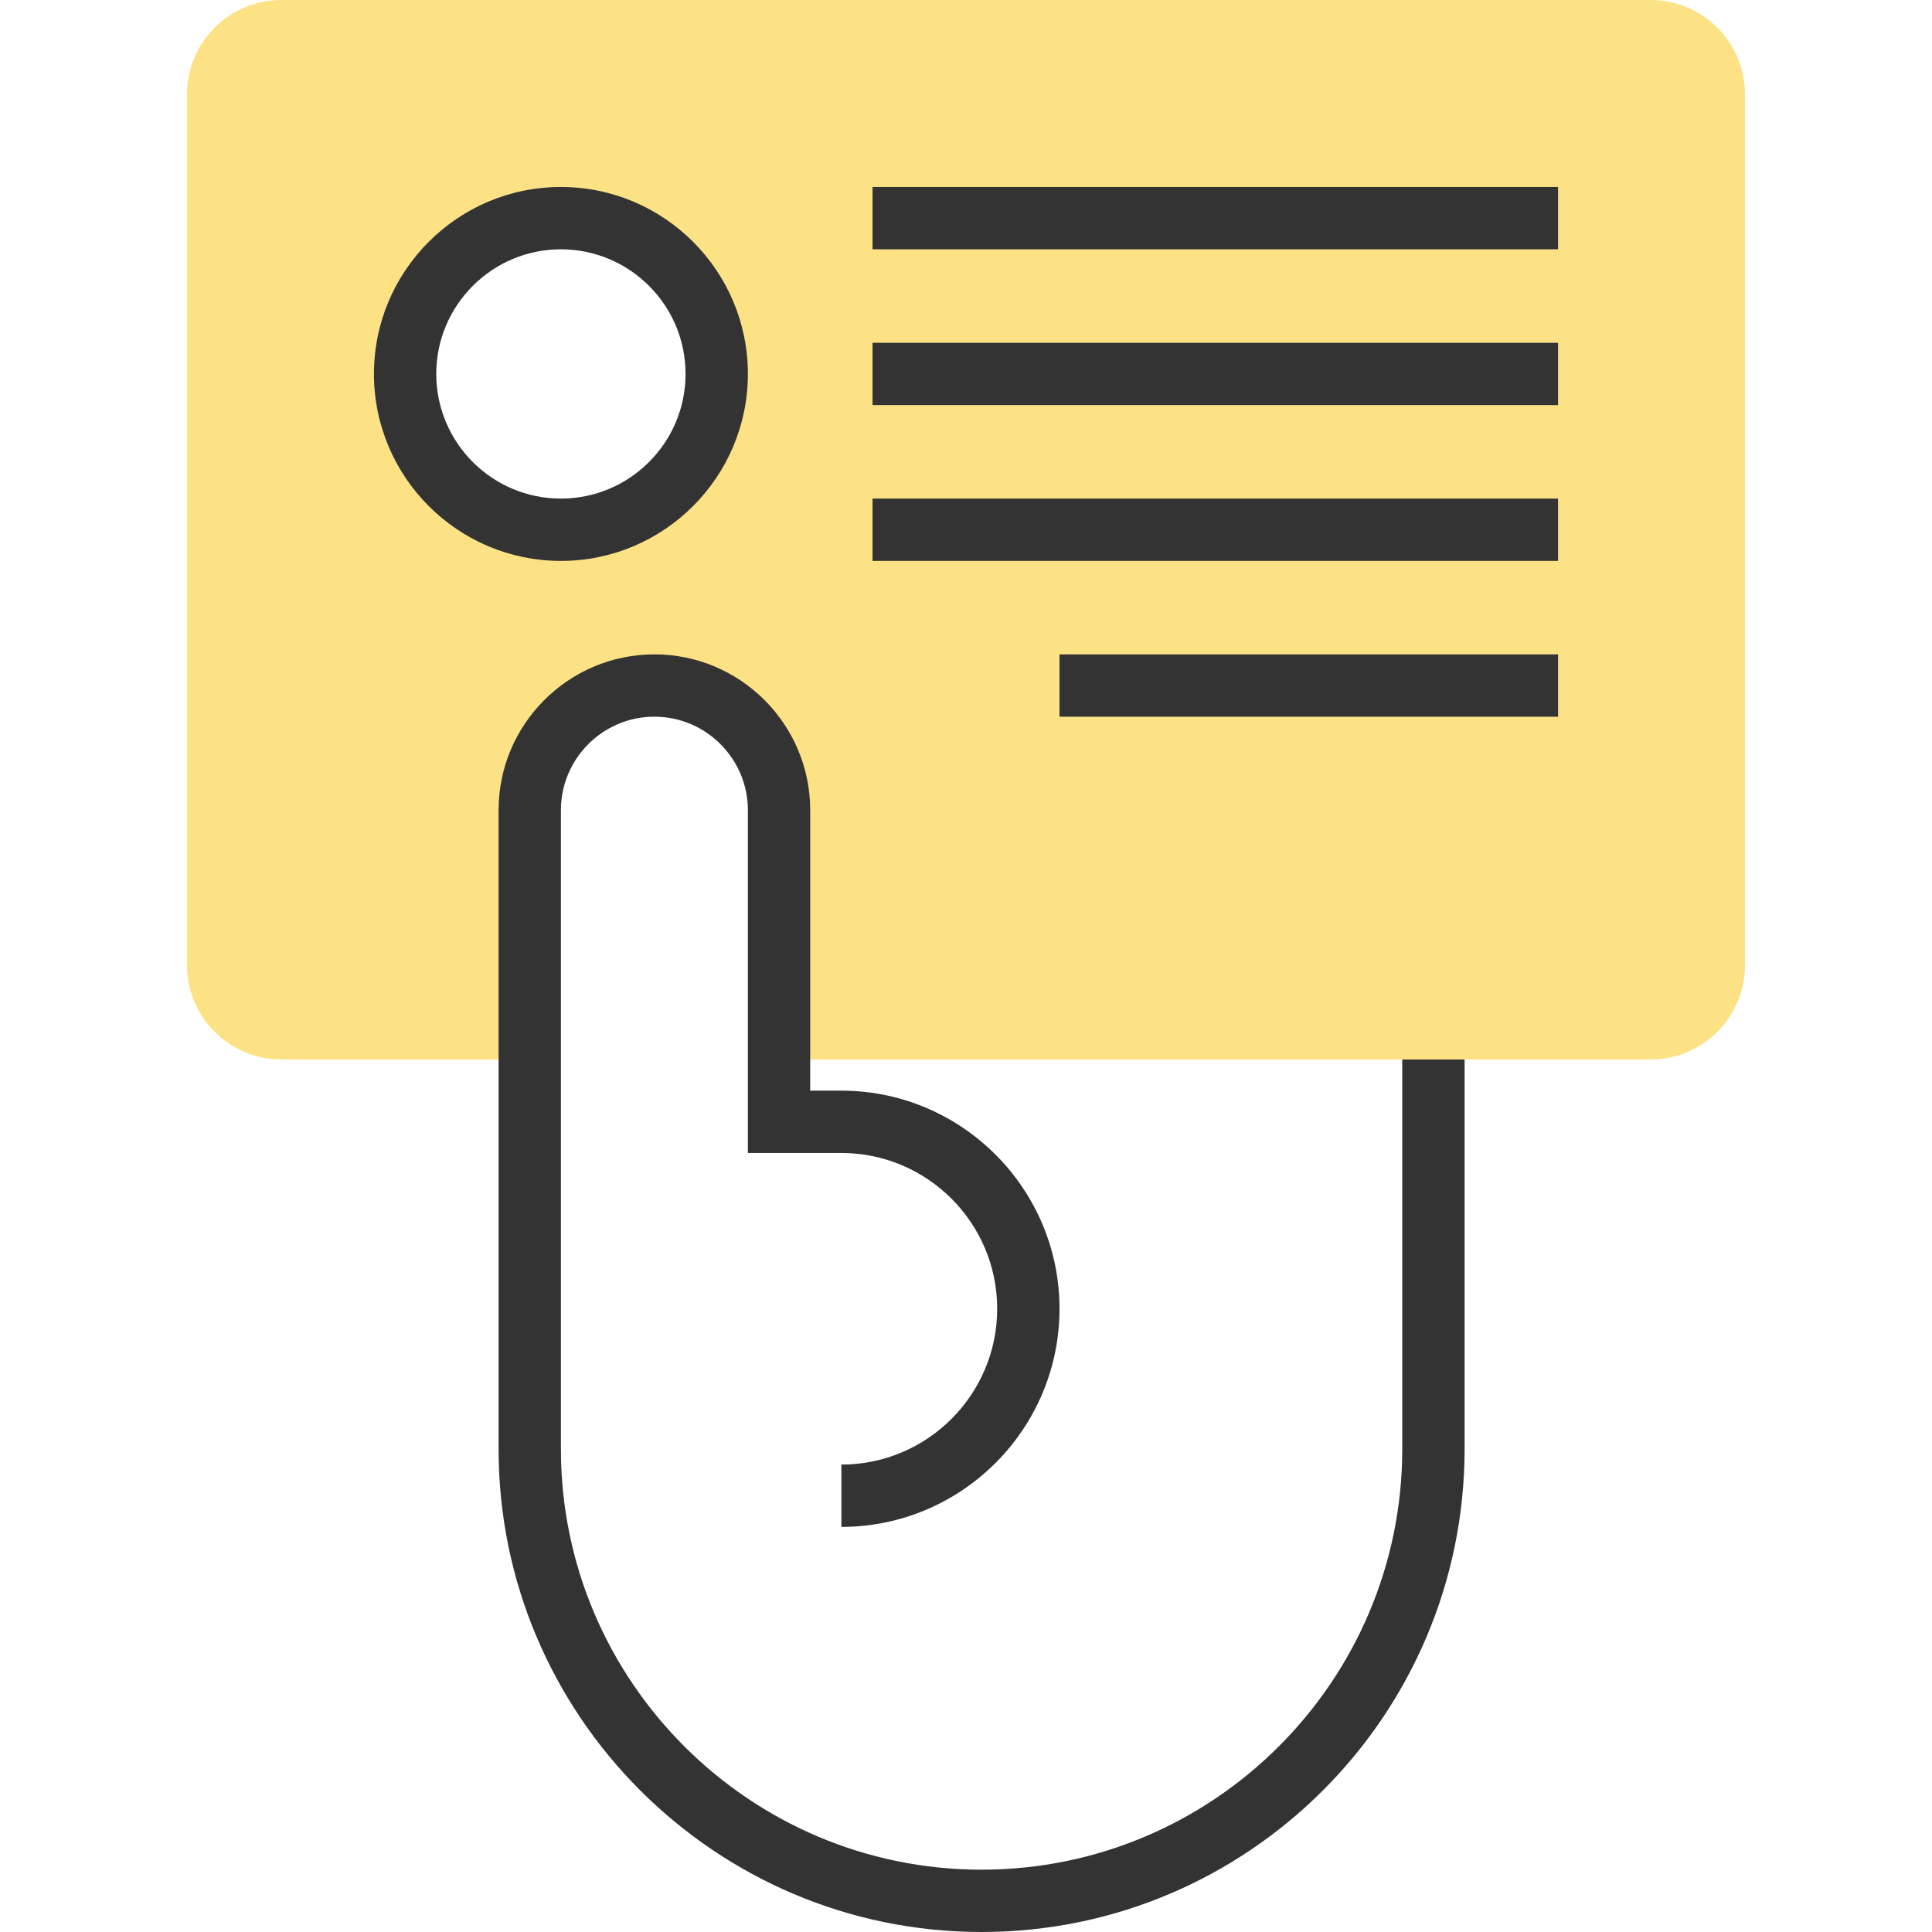
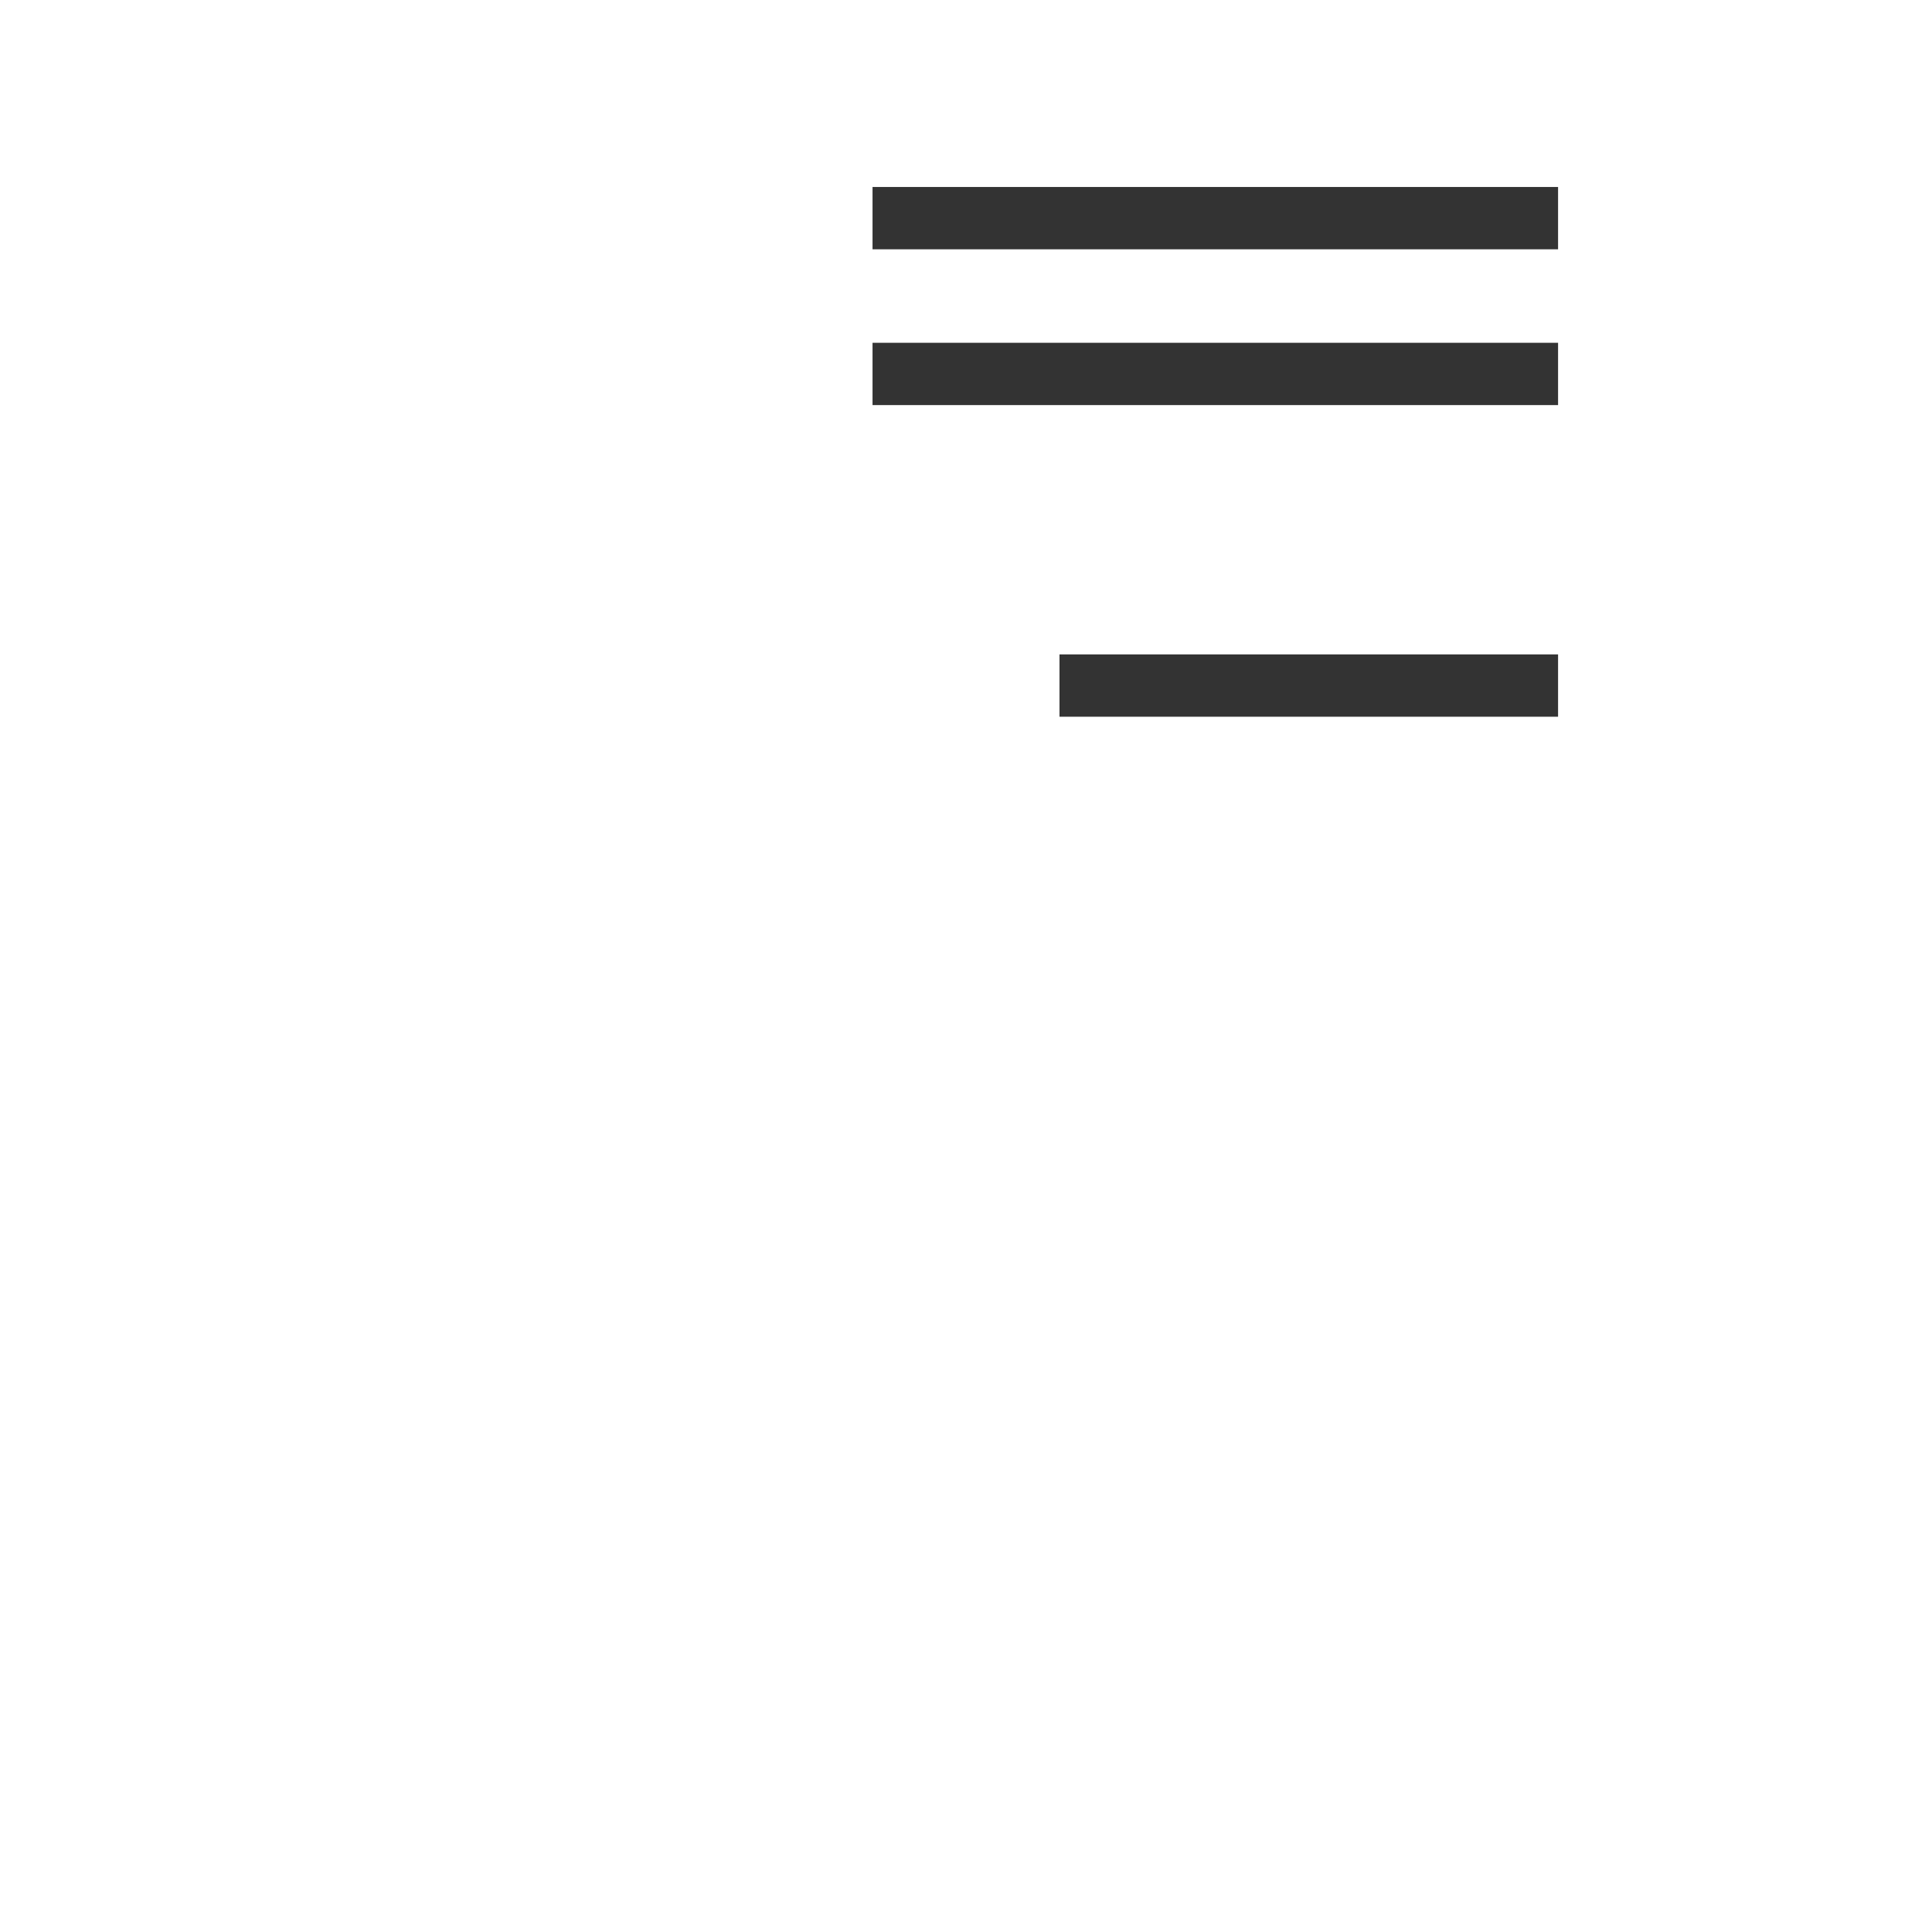
<svg xmlns="http://www.w3.org/2000/svg" width="77" height="77" viewBox="0 0 77 77" fill="none">
-   <path d="M65.79 0H11.21C9.137 0 7.452 1.685 7.452 3.758V38.467C7.452 40.541 9.137 42.226 11.21 42.226H21.113V39.742V32.29C21.113 29.547 23.337 27.323 26.081 27.323C28.824 27.323 31.049 29.547 31.049 32.29V39.742V42.226H65.79C67.863 42.226 69.548 40.541 69.548 38.468V3.758C69.549 1.685 67.863 0 65.79 0ZM22.355 21.113C18.926 21.113 16.145 18.332 16.145 14.903C16.145 11.474 18.926 8.693 22.355 8.693C25.784 8.693 28.565 11.474 28.565 14.903C28.565 18.332 25.784 21.113 22.355 21.113Z" fill="#FDE285" />
-   <path d="M22.355 22.355C18.246 22.355 14.904 19.013 14.904 14.903C14.904 10.794 18.246 7.452 22.355 7.452C26.465 7.452 29.807 10.794 29.807 14.903C29.807 19.013 26.465 22.355 22.355 22.355ZM22.355 9.936C19.615 9.936 17.387 12.164 17.387 14.903C17.387 17.643 19.615 19.871 22.355 19.871C25.095 19.871 27.323 17.643 27.323 14.903C27.323 12.164 25.095 9.936 22.355 9.936Z" fill="#333333" />
  <path d="M62.097 7.452H34.775V9.936H62.097V7.452Z" fill="#333333" />
-   <path d="M62.097 13.662H34.775V16.145H62.097V13.662Z" fill="#333333" />
-   <path d="M62.097 19.871H34.775V22.355H62.097V19.871Z" fill="#333333" />
+   <path d="M62.097 13.662H34.775V16.145H62.097V13.662" fill="#333333" />
  <path d="M62.097 26.081H42.226V28.565H62.097V26.081Z" fill="#333333" />
-   <path d="M39.121 77C28.506 77 19.871 68.365 19.871 57.75V32.29C19.871 28.866 22.657 26.08 26.081 26.08C29.505 26.08 32.291 28.866 32.291 32.29V43.468H33.533C38.325 43.468 42.227 47.369 42.227 52.161C42.227 56.954 38.326 60.855 33.533 60.855V58.371C36.957 58.371 39.743 55.586 39.743 52.161C39.743 48.737 36.957 45.952 33.533 45.952H29.807V32.29C29.807 30.236 28.135 28.564 26.081 28.564C24.026 28.564 22.355 30.236 22.355 32.29V57.75C22.355 66.995 29.876 74.516 39.121 74.516C48.366 74.516 55.887 66.995 55.887 57.75V42.226H58.371V57.75C58.371 68.365 49.736 77 39.121 77Z" fill="#333333" />
</svg>